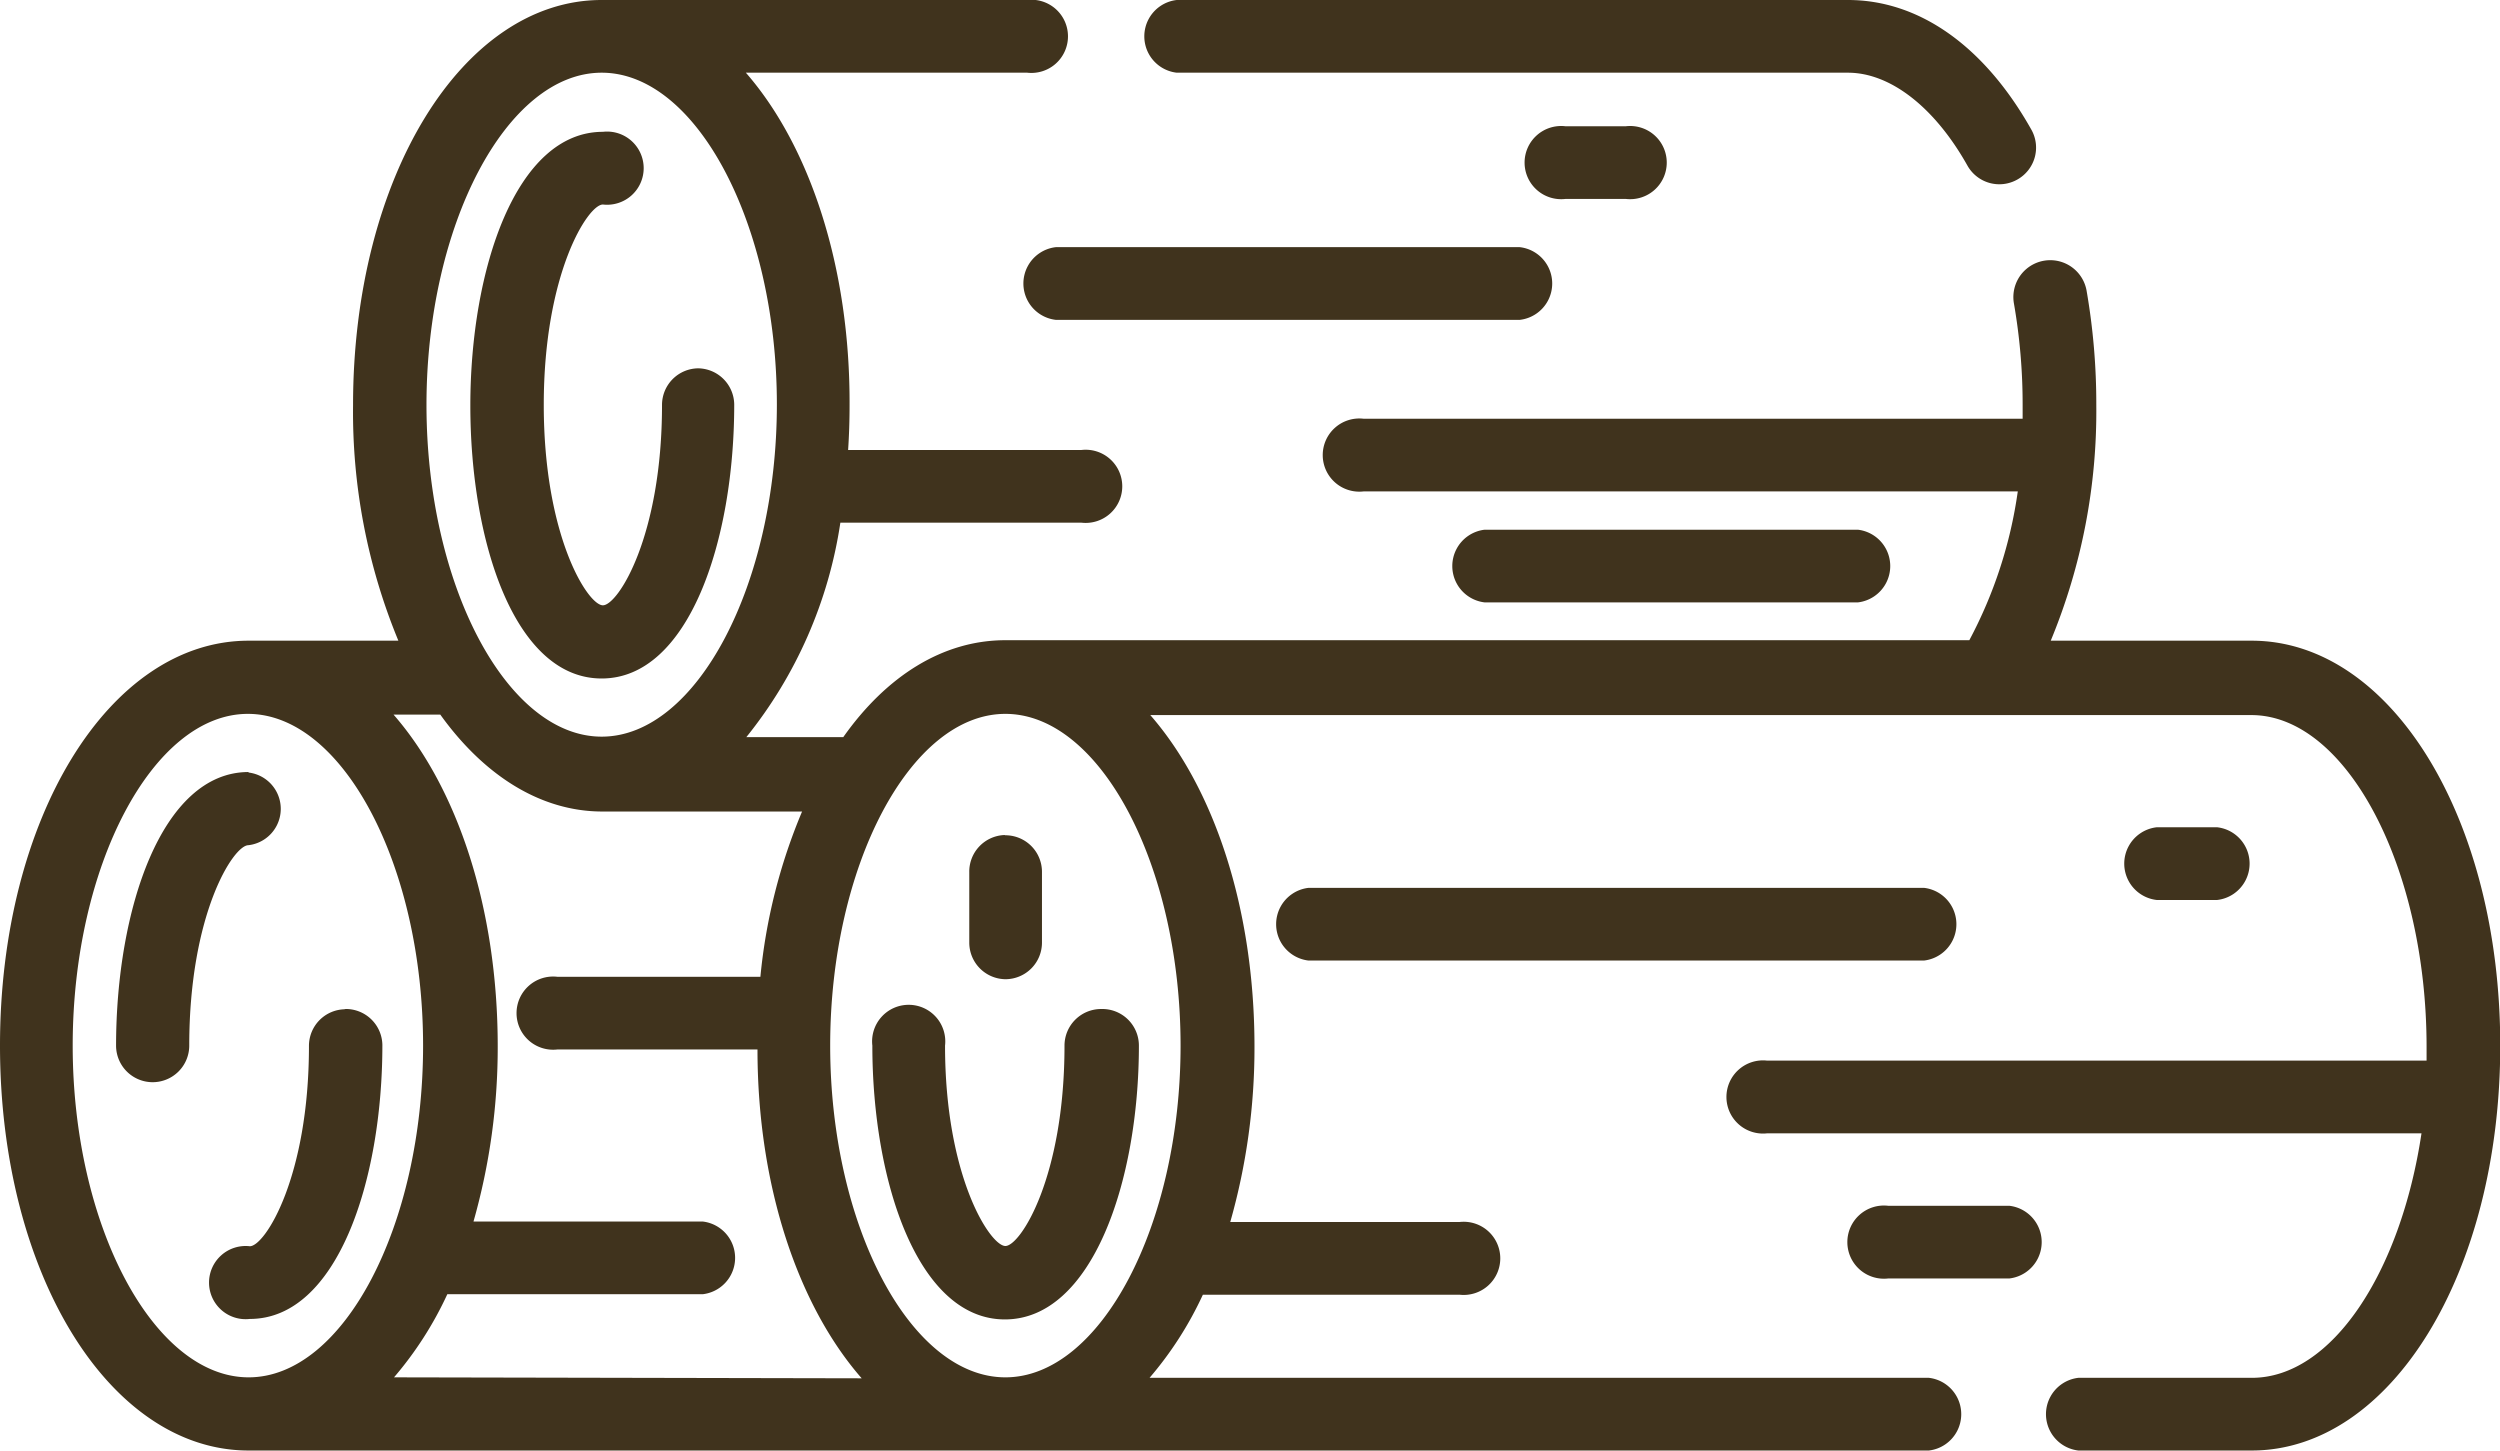
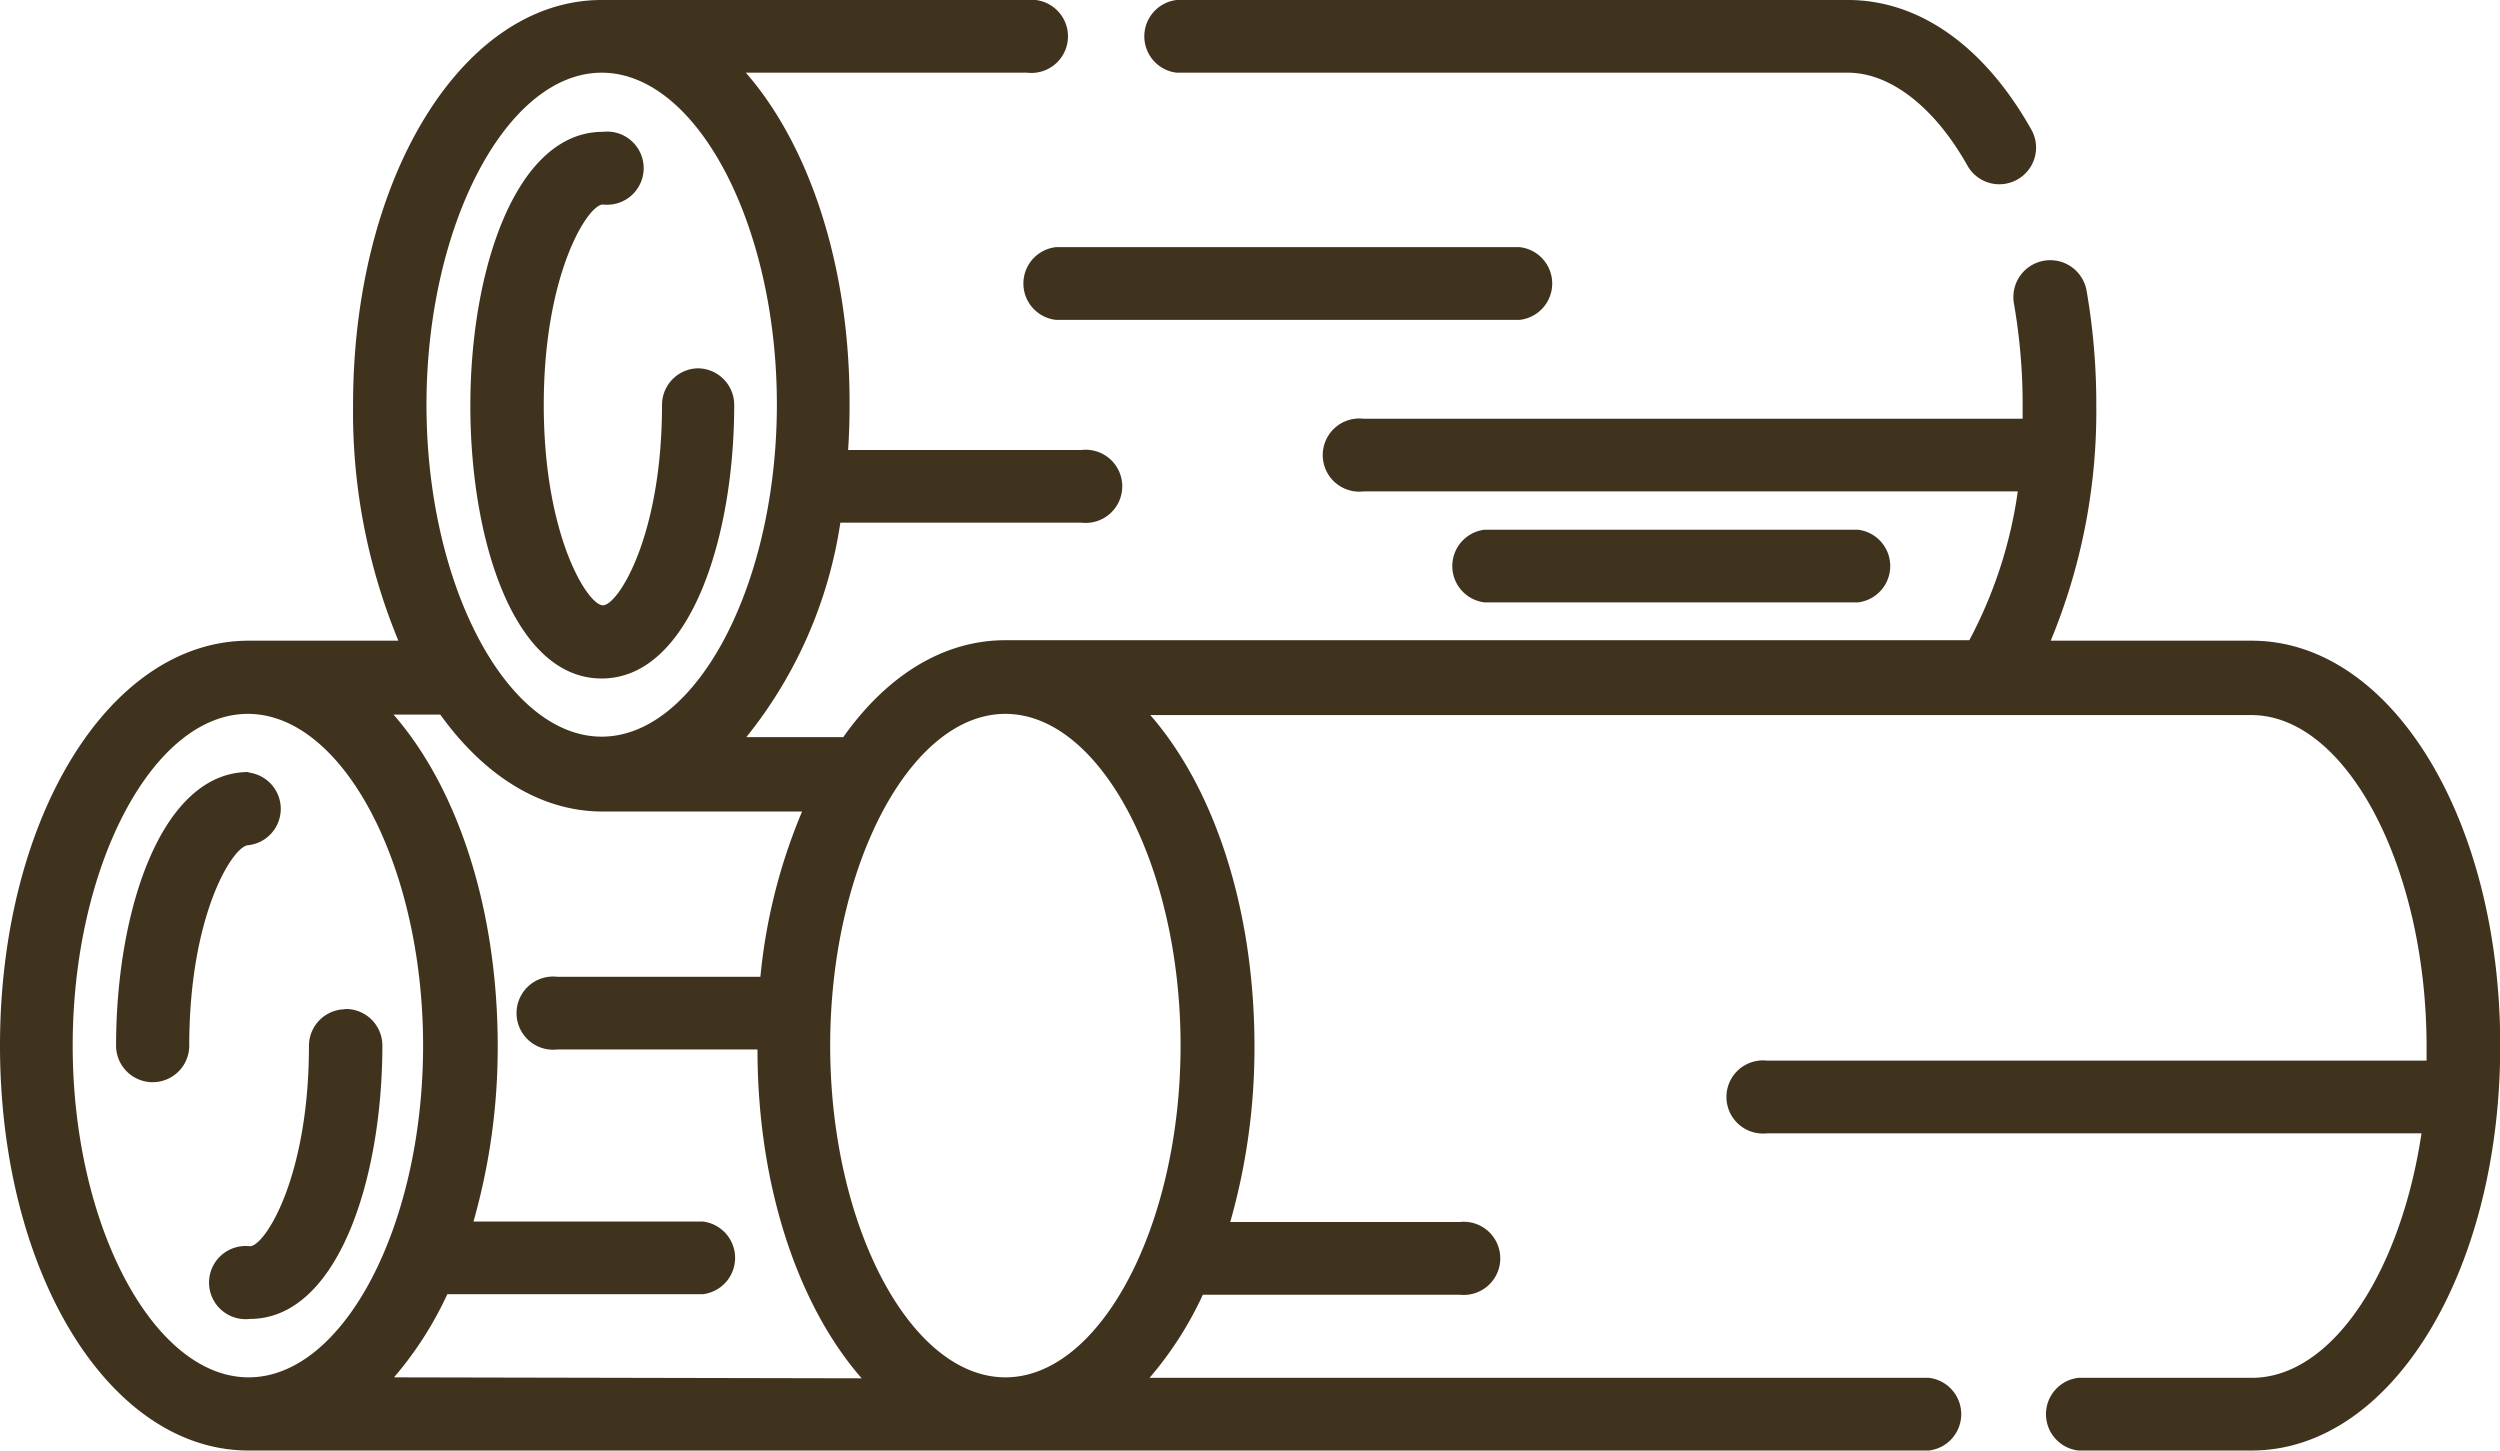
<svg xmlns="http://www.w3.org/2000/svg" viewBox="0 0 103.17 59.86">
  <defs>
    <style>.cls-1{fill:#40331d;}</style>
  </defs>
  <title>Asset 9mm</title>
  <g id="Layer_2" data-name="Layer 2">
    <g id="Layer_1-2" data-name="Layer 1">
      <path class="cls-1" d="M10.26,31.86c-3.59,0-5.47,5.68-5.47,11.3A1.51,1.51,0,0,0,6.3,44.66h0a1.51,1.51,0,0,0,1.51-1.51h0c0-5.43,1.82-8.27,2.44-8.27a1.51,1.51,0,0,0,0-3Zm4,9.79a1.51,1.51,0,0,0-1.51,1.51c0,5.43-1.82,8.27-2.44,8.27a1.51,1.51,0,1,0,0,3c3.59,0,5.47-5.68,5.47-11.3A1.51,1.51,0,0,0,14.21,41.64ZM83.83,5.35C81.89,1.9,79.2,0,76.26,0H48.56a1.51,1.51,0,0,0,0,3h27.7C78,3,79.83,4.41,81.19,6.83a1.51,1.51,0,0,0,2.06.58h0a1.51,1.51,0,0,0,.58-2.06h0Zm-55,9.85a1.51,1.51,0,0,0-1.51,1.51c0,5.43-1.82,8.27-2.44,8.27s-2.44-2.85-2.44-8.27,1.82-8.27,2.44-8.27a1.51,1.51,0,1,0,0-3c-3.59,0-5.47,5.68-5.47,11.3S21.24,28,24.83,28s5.47-5.68,5.47-11.3A1.51,1.51,0,0,0,28.79,15.2Zm33.94-5H43.57a1.51,1.51,0,0,0,0,3H62.72a1.51,1.51,0,0,0,0-3ZM76.67,21.86H61.27a1.51,1.51,0,0,0,0,3H76.67a1.51,1.51,0,0,0,0-3Z" />
-       <path class="cls-1" d="M67.1,5.21H64.6a1.51,1.51,0,1,0,0,3h2.5a1.51,1.51,0,1,0,0-3Z" />
      <path class="cls-1" d="M92.91,26.44H84.63a24.75,24.75,0,0,0,1.88-9.73,27.26,27.26,0,0,0-.4-4.71,1.51,1.51,0,0,0-3,.52,24.25,24.25,0,0,1,.36,4.19c0,.19,0,.38,0,.57H56.27a1.51,1.51,0,1,0,0,3h27a18.52,18.52,0,0,1-2,6.14H41.49c-2.58,0-4.91,1.48-6.69,4h-4a18.45,18.45,0,0,0,3.88-8.85h9.95a1.51,1.51,0,1,0,0-3H35q.06-.9.06-1.82C35.09,11,33.4,6,30.78,3H42.39a1.51,1.51,0,1,0,0-3H24.83C19.08,0,14.57,7.34,14.57,16.71a24.69,24.69,0,0,0,1.87,9.73H10.26C4.5,26.44,0,33.78,0,43.15S4.5,59.86,10.26,59.86H79.6a1.51,1.51,0,0,0,0-3H47.44a14.76,14.76,0,0,0,2.2-3.43H60.23a1.51,1.51,0,1,0,0-3H50.77a26.26,26.26,0,0,0,1-7.23c0-5.73-1.68-10.69-4.3-13.69H92.91c3.92,0,7.23,6.27,7.23,13.69,0,.19,0,.38,0,.57H72.93a1.51,1.51,0,1,0,0,3h27c-.86,5.74-3.7,10.09-7,10.09H85.77a1.51,1.51,0,0,0,0,3h7.15c5.75,0,10.26-7.34,10.26-16.71s-4.5-16.71-10.26-16.71ZM24.83,3c3.92,0,7.23,6.27,7.23,13.69S28.75,30.4,24.83,30.4,17.6,24.13,17.6,16.71,20.91,3,24.83,3ZM10.26,56.84C6.34,56.84,3,50.57,3,43.15s3.31-13.69,7.23-13.69,7.23,6.27,7.23,13.69S14.18,56.84,10.26,56.84Zm6,0a14.76,14.76,0,0,0,2.2-3.43H29a1.51,1.51,0,0,0,0-3H19.54a26.26,26.26,0,0,0,1-7.23c0-5.73-1.68-10.69-4.3-13.69h1.93c1.78,2.48,4.11,4,6.69,4H33.1a23.28,23.28,0,0,0-1.72,6.82H23a1.51,1.51,0,1,0,0,3h8.26c0,5.68,1.7,10.6,4.3,13.57ZM48.72,43.15c0,7.42-3.31,13.69-7.23,13.69s-7.23-6.27-7.23-13.69,3.31-13.69,7.23-13.69,7.23,6.27,7.23,13.69Z" />
-       <path class="cls-1" d="M45.44,41.64a1.51,1.51,0,0,0-1.51,1.51c0,5.43-1.82,8.27-2.44,8.27S39,48.58,39,43.15a1.51,1.51,0,1,0-3,0c0,5.61,1.88,11.3,5.47,11.3S47,48.77,47,43.15A1.51,1.51,0,0,0,45.44,41.64Zm33.94-5H54a1.51,1.51,0,0,0,0,3h25.4a1.51,1.51,0,0,0,0-3Zm3.54,13.12h-5a1.51,1.51,0,1,0,0,3h5a1.51,1.51,0,0,0,0-3Zm8.54-15.62H89a1.51,1.51,0,0,0,0,3h2.5a1.51,1.51,0,0,0,0-3Zm-50,.32A1.51,1.51,0,0,0,40,36V38.9a1.51,1.51,0,0,0,1.51,1.51h0A1.51,1.51,0,0,0,43,38.9h0V36A1.51,1.51,0,0,0,41.49,34.47Z" />
    </g>
  </g>
</svg>